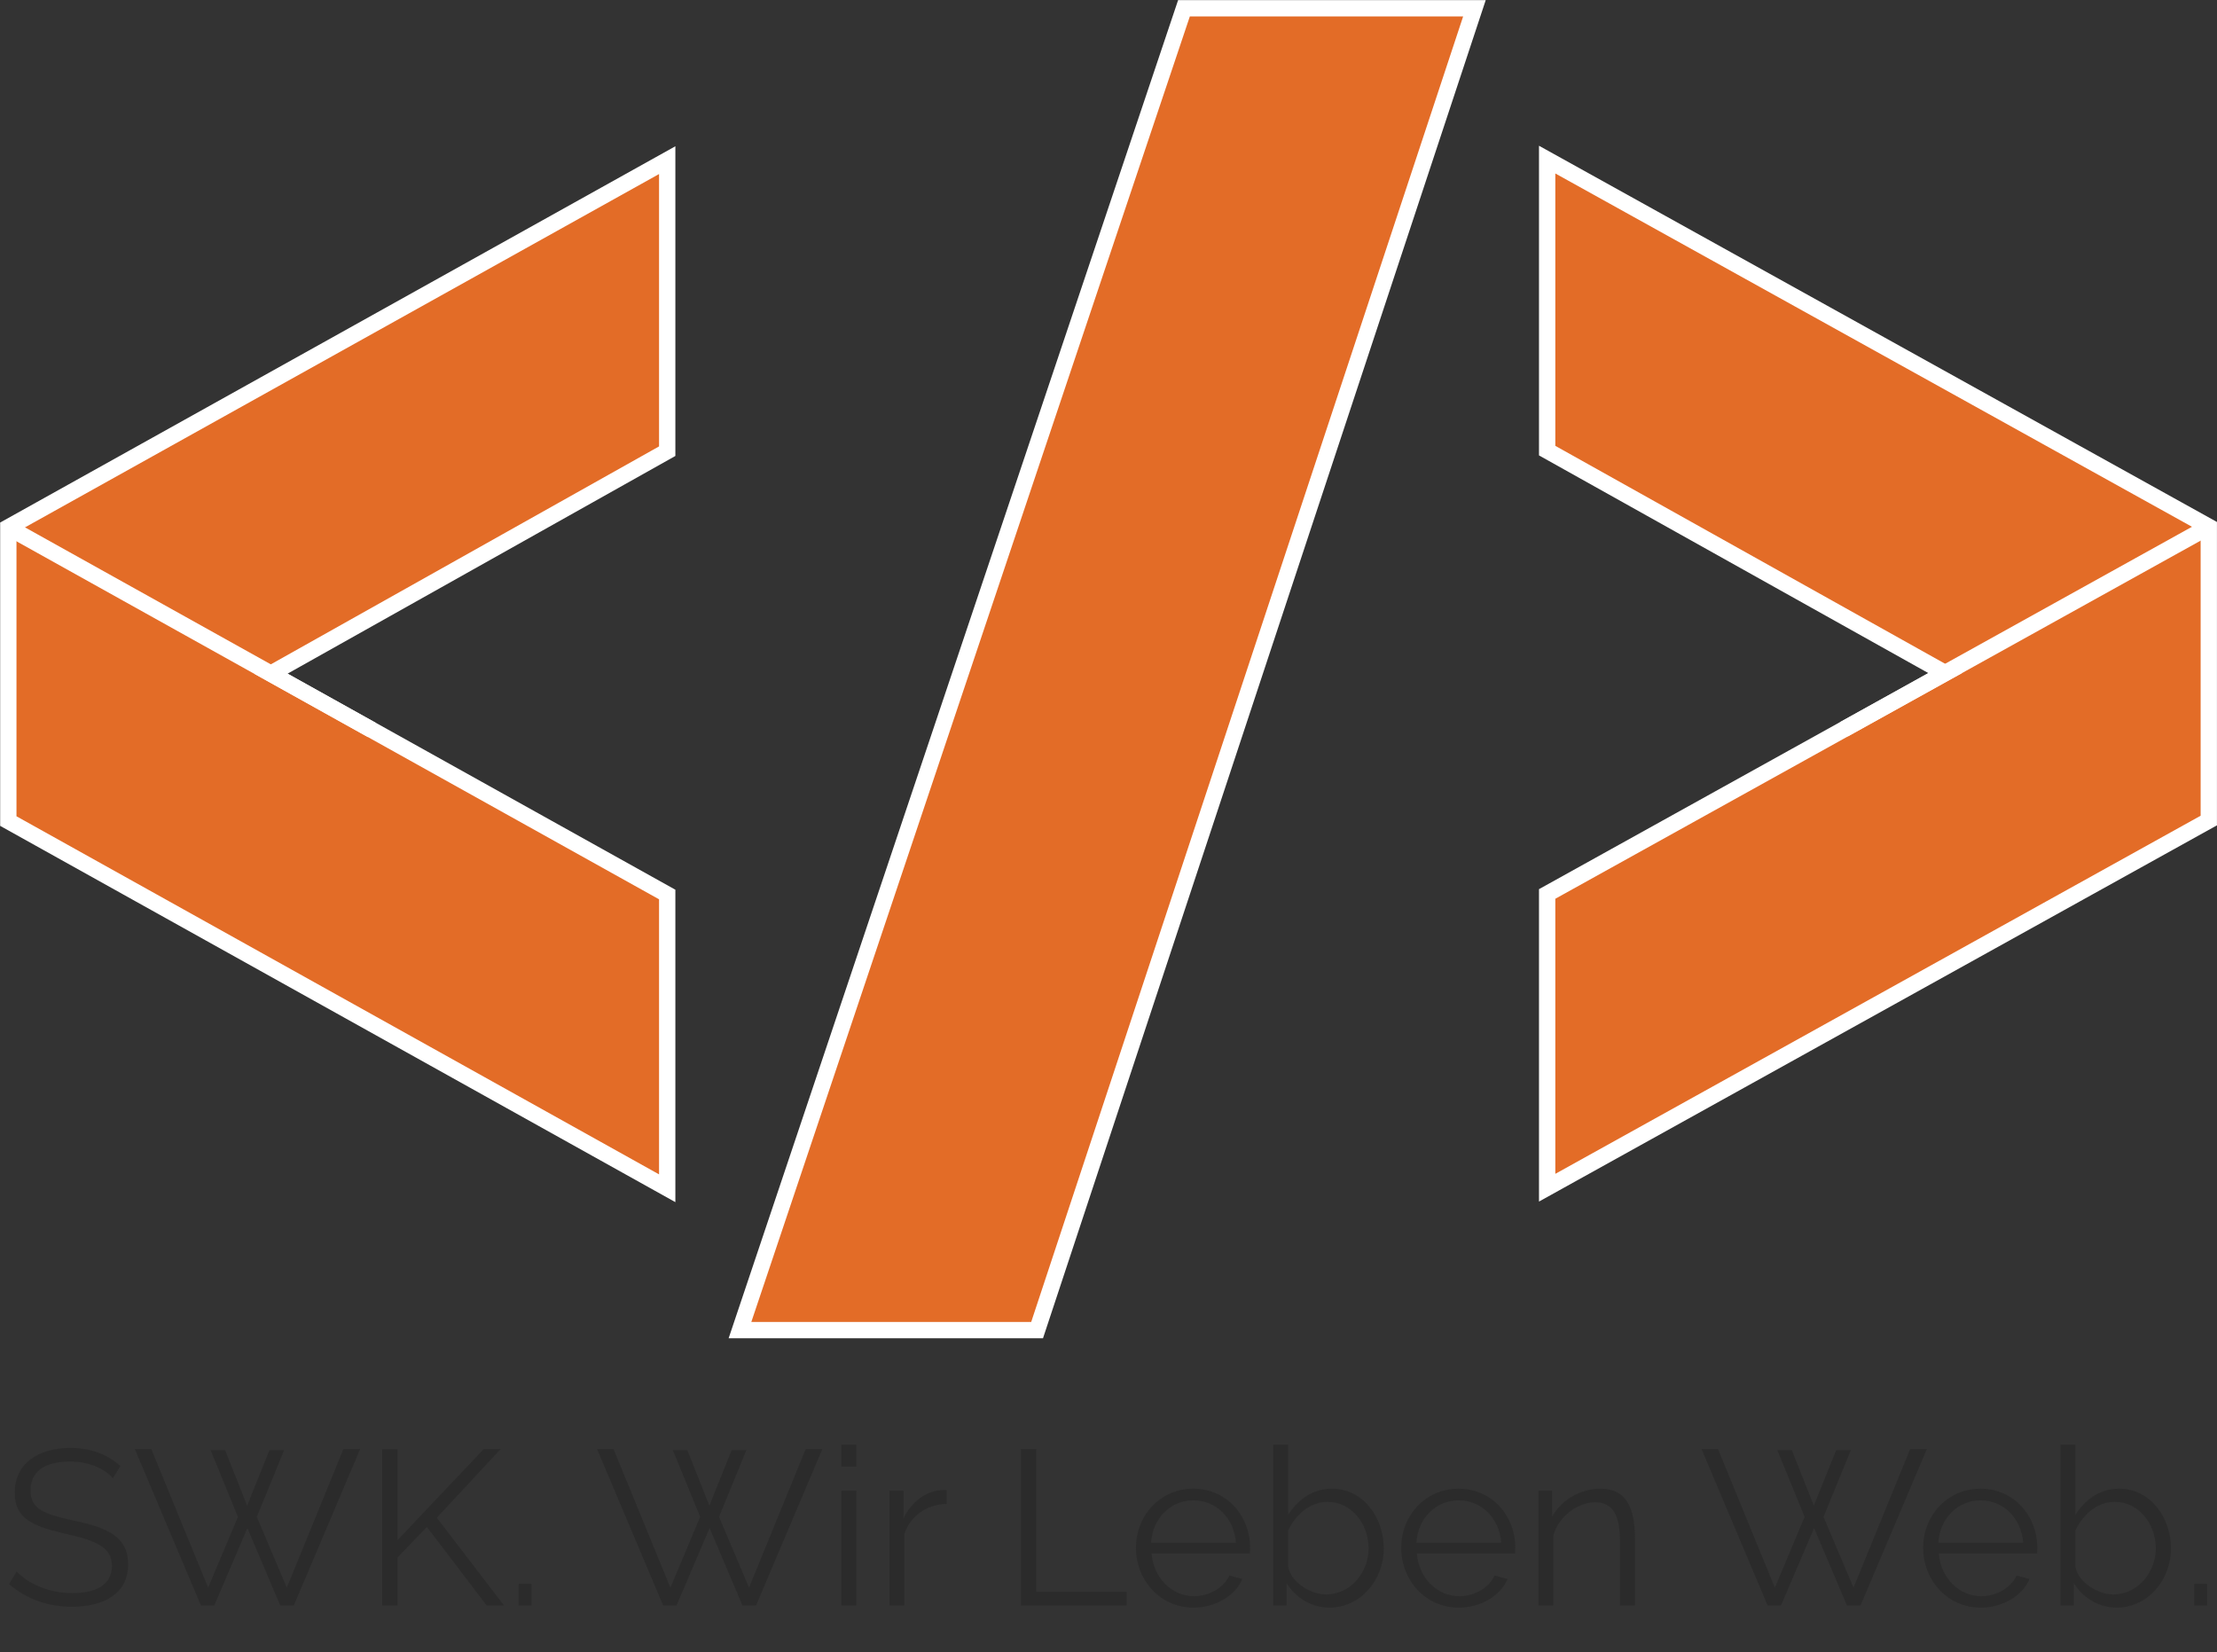
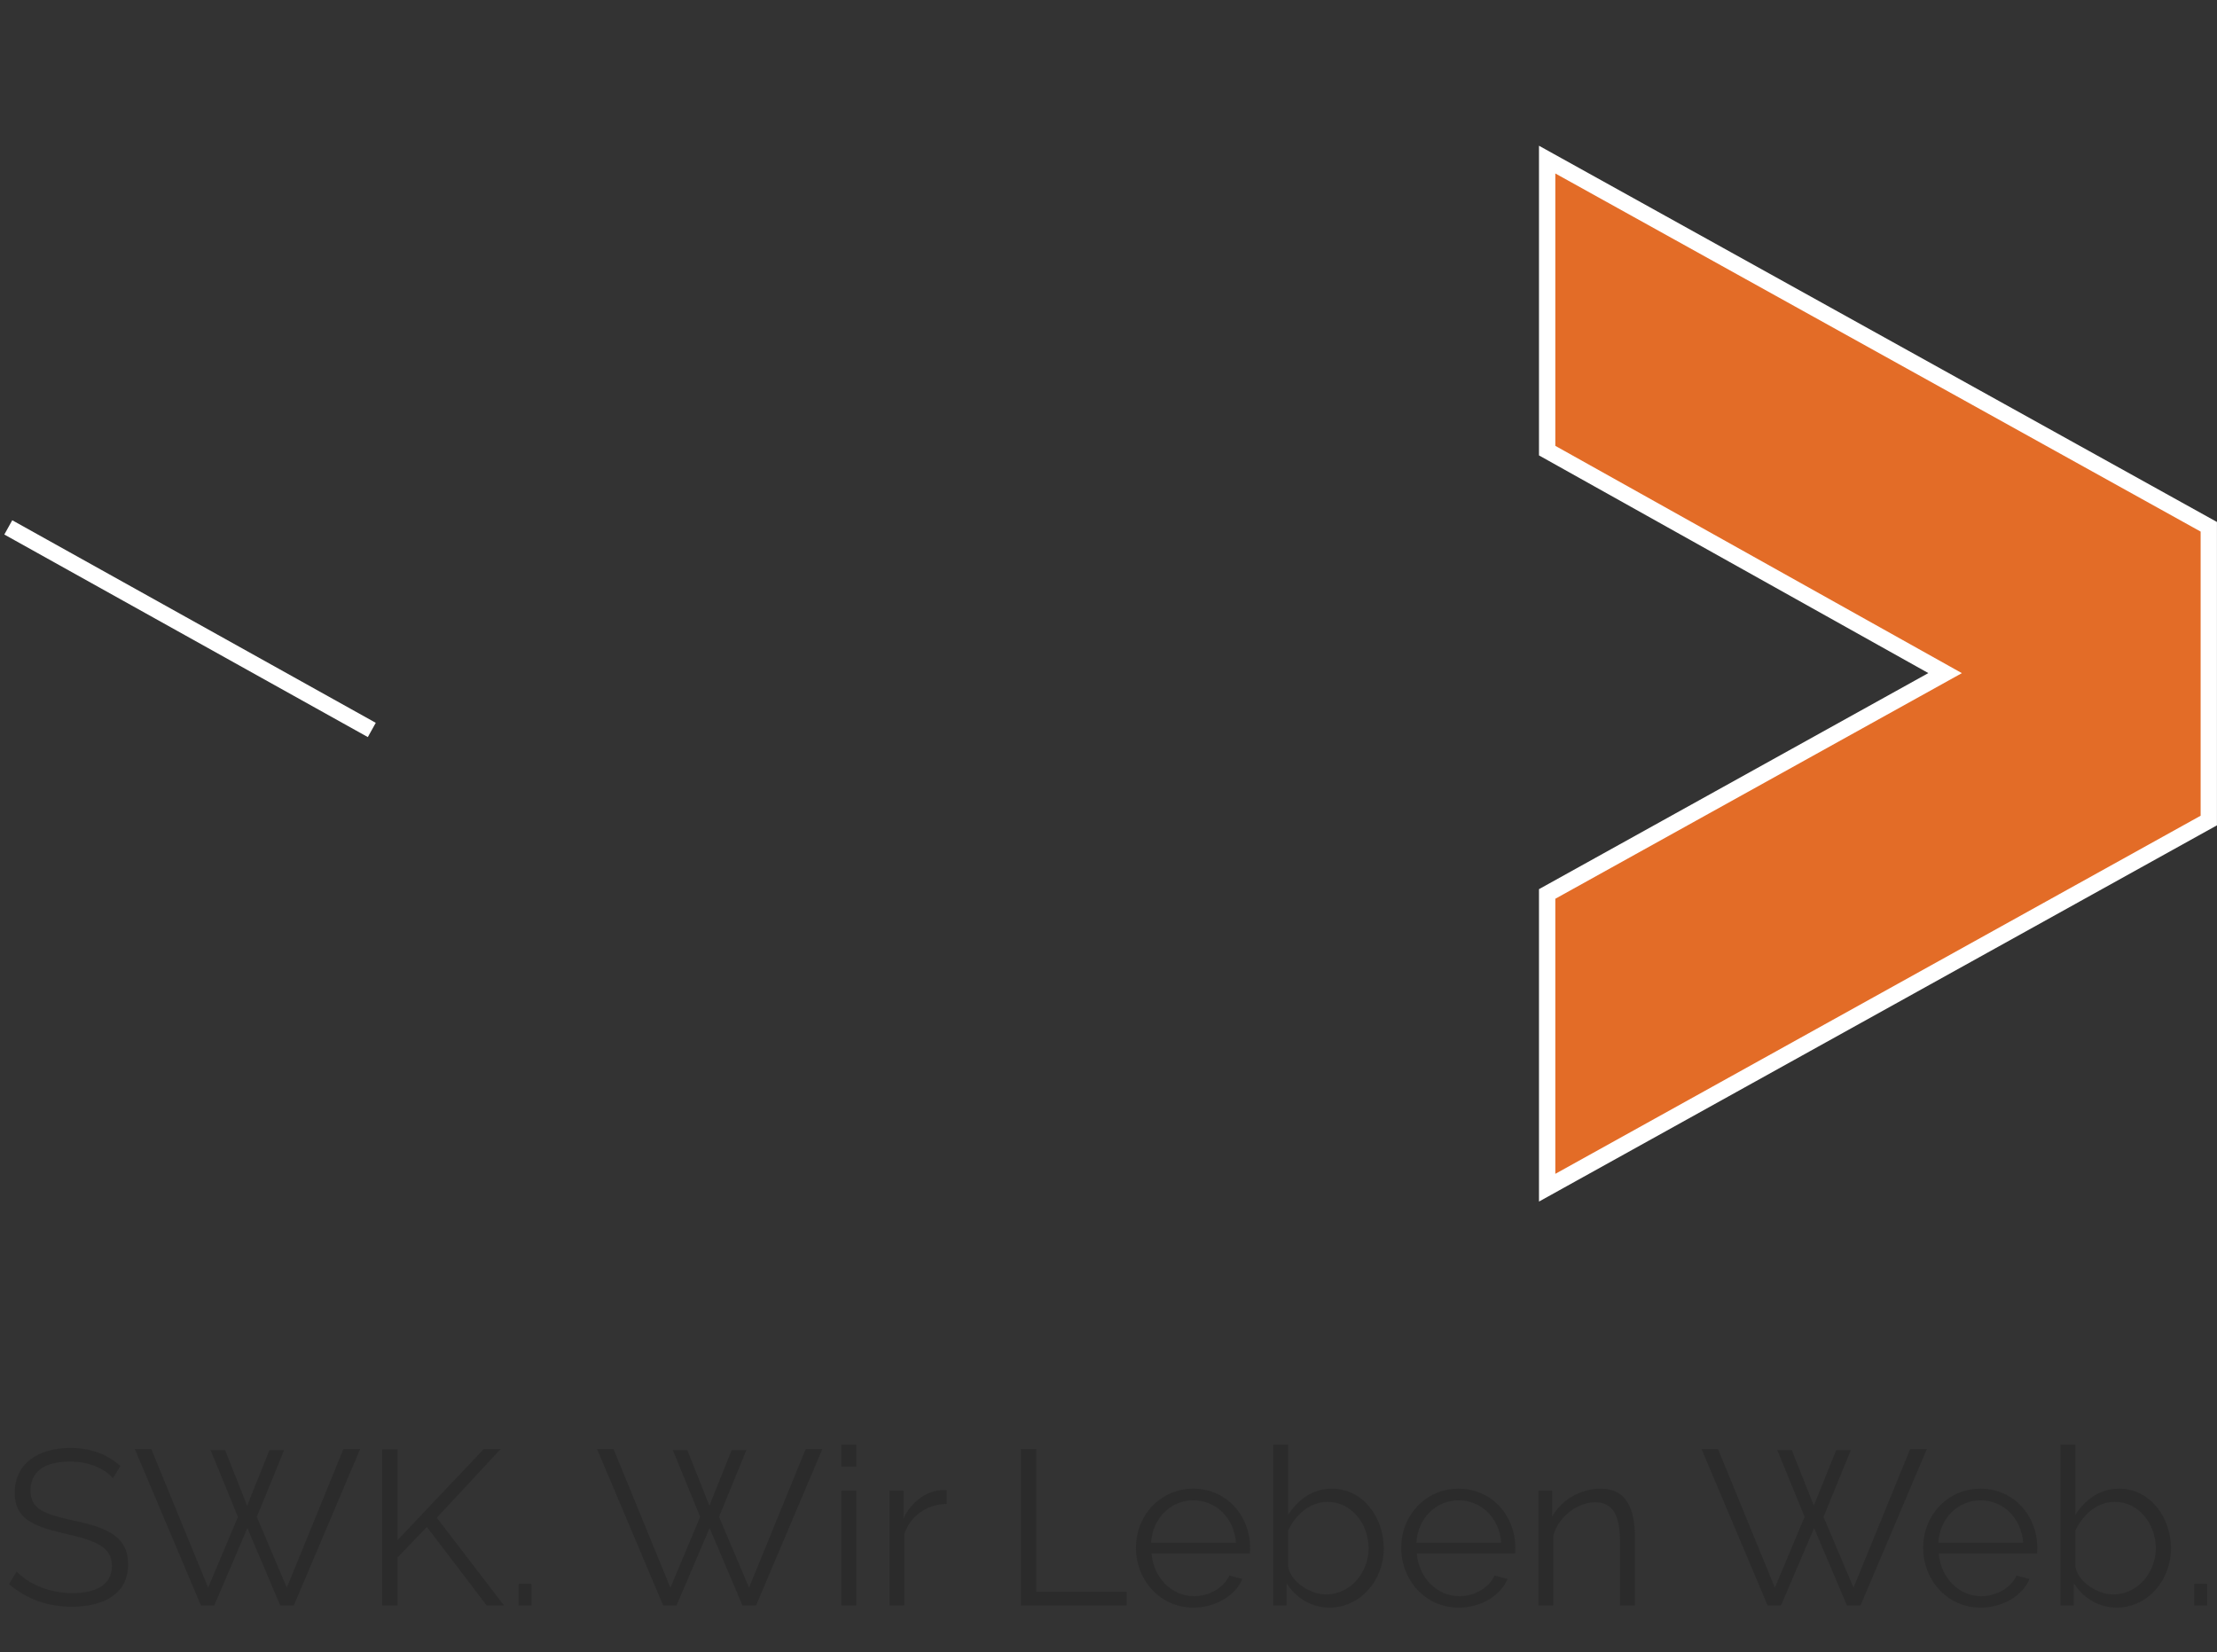
<svg xmlns="http://www.w3.org/2000/svg" version="1.1" viewBox="0 0 362.25 270">
  <rect x="0" y="0" width="362.25" height="270" fill="#333333" stroke="none" />
  <g transform="translate(268.59 96.57)">
    <g transform="translate(-537.3 -193.28)">
      <g fill="#e36c27" stroke="#fff" stroke-miterlimit="10" stroke-width="2.667">
-         <path d="m377.73 122.88-107.66 60v48l107.66 60v-48l-64.757-36.088 64.757-36.355z" />
        <path d="m329.46 215.99-59.396-33.101" />
        <path d="m521.51 122.79 108.11 60v48l-108.11 60v-48l65.025-36.088-65.025-36.357z" />
-         <path d="m569.98 215.89 59.639-33.101" />
-         <path d="m389.62 314.06h48.549l71.459-216h-47.459z" />
      </g>
      <path transform="translate(-2.822 -23.413)" d="m289.99 361.69 1.224-2.016c-2.124-1.872-4.788-2.952-8.172-2.952-5.328 0-9.108 2.592-9.108 7.344 0 4.14 2.844 5.436 8.172 6.66 5.076 1.152 7.704 2.16 7.704 5.292 0 2.952-2.412 4.428-6.48 4.428-3.888 0-7.236-1.584-9.072-3.528l-1.26 2.052c2.844 2.448 6.3 3.708 10.26 3.708 5.364 0 9.216-2.196 9.216-6.912 0-4.572-3.42-6.012-8.856-7.164-4.896-1.08-7.092-1.872-7.092-4.896 0-2.916 1.98-4.752 6.48-4.752 3.06 0 5.544 1.116 6.984 2.736zm15.948-4.608 4.464 10.908-4.86 11.556-9.288-22.644h-2.7l10.8 25.56h2.196l5.4-12.636 5.364 12.636h2.232l10.836-25.56h-2.736l-9.252 22.644-4.896-11.556 4.464-10.908h-2.412l-3.636 9.072-3.6-9.072zm28.044 25.38h2.52v-7.848l4.788-4.968 9.756 12.816h2.844l-10.98-14.328 10.44-11.232h-2.772l-14.076 14.868v-14.832h-2.52zm22.284 0h2.124v-3.528h-2.124zm25.2-25.38 4.464 10.908-4.86 11.556-9.288-22.644h-2.7l10.8 25.56h2.196l5.4-12.636 5.364 12.636h2.232l10.836-25.56h-2.736l-9.252 22.644-4.896-11.556 4.464-10.908h-2.412l-3.636 9.072-3.6-9.072zm27.54 2.7h2.448v-3.6h-2.448zm0 22.68h2.448v-18.756h-2.448zm17.208-16.596v-2.232c-0.252-0.036-0.612-0.036-1.08 0-2.412 0.216-4.68 1.944-5.976 4.572v-4.5h-2.304v18.756h2.448v-11.664c1.008-3.024 3.636-4.824 6.912-4.932zm12.132 16.596h17.28v-2.232h-14.76v-23.328h-2.52zm28.188 0.36c3.636 0 6.84-1.944 7.992-4.68l-2.124-0.576c-0.9 2.016-3.312 3.384-5.76 3.384-3.6 0-6.624-2.952-6.948-6.984h16.056c0.036-0.18 0.036-0.576 0.036-0.972 0-5.148-3.78-9.612-9.288-9.612-5.4 0-9.36 4.392-9.36 9.648 0 5.328 3.96 9.792 9.396 9.792zm-6.912-10.62c0.252-4.032 3.24-6.912 6.912-6.912s6.624 2.844 6.948 6.912zm29.124 10.62c5.04 0 8.892-4.428 8.892-9.684 0-4.896-3.24-9.756-8.496-9.756-3.096 0-5.472 1.728-7.128 4.248v-11.448h-2.448v26.28h2.196v-3.636c1.404 2.34 4.032 3.996 6.984 3.996zm-0.576-2.16c-2.448 0-5.796-2.016-6.156-4.608v-5.832c1.188-2.52 3.492-4.68 6.444-4.68 3.96 0 6.696 3.672 6.696 7.596 0 3.852-2.88 7.524-6.984 7.524zm21.708 2.16c3.636 0 6.84-1.944 7.992-4.68l-2.124-0.576c-0.9 2.016-3.312 3.384-5.76 3.384-3.6 0-6.624-2.952-6.948-6.984h16.056c0.036-0.18 0.036-0.576 0.036-0.972 0-5.148-3.78-9.612-9.288-9.612-5.4 0-9.36 4.392-9.36 9.648 0 5.328 3.96 9.792 9.396 9.792zm-6.912-10.62c0.252-4.032 3.24-6.912 6.912-6.912s6.624 2.844 6.948 6.912zm35.712 10.26v-10.98c0-4.932-1.404-8.1-5.58-8.1-3.348 0-6.444 1.836-7.956 4.572v-4.248h-2.232v18.756h2.448v-11.484c0.9-3.096 3.96-5.364 6.84-5.364 2.736 0 4.032 1.944 4.032 6.372v10.476zm23.256-25.38 4.464 10.908-4.86 11.556-9.288-22.644h-2.7l10.8 25.56h2.196l5.4-12.636 5.364 12.636h2.232l10.836-25.56h-2.736l-9.252 22.644-4.896-11.556 4.464-10.908h-2.412l-3.636 9.072-3.6-9.072zm33.228 25.74c3.636 0 6.84-1.944 7.992-4.68l-2.124-0.576c-0.9 2.016-3.312 3.384-5.76 3.384-3.6 0-6.624-2.952-6.948-6.984h16.056c0.036-0.18 0.036-0.576 0.036-0.972 0-5.148-3.78-9.612-9.288-9.612-5.4 0-9.36 4.392-9.36 9.648 0 5.328 3.96 9.792 9.396 9.792zm-6.912-10.62c0.252-4.032 3.24-6.912 6.912-6.912s6.624 2.844 6.948 6.912zm29.124 10.62c5.04 0 8.892-4.428 8.892-9.684 0-4.896-3.24-9.756-8.496-9.756-3.096 0-5.472 1.728-7.128 4.248v-11.448h-2.448v26.28h2.196v-3.636c1.404 2.34 4.032 3.996 6.984 3.996zm-0.576-2.16c-2.448 0-5.796-2.016-6.156-4.608v-5.832c1.188-2.52 3.492-4.68 6.444-4.68 3.96 0 6.696 3.672 6.696 7.596 0 3.852-2.88 7.524-6.984 7.524zm13.248 1.8h2.124v-3.528h-2.124z" fill="#252525" fill-opacity=".54" stroke-width="0" style="white-space:pre" aria-label="SWK. Wir Leben Web." />
    </g>
  </g>
</svg>